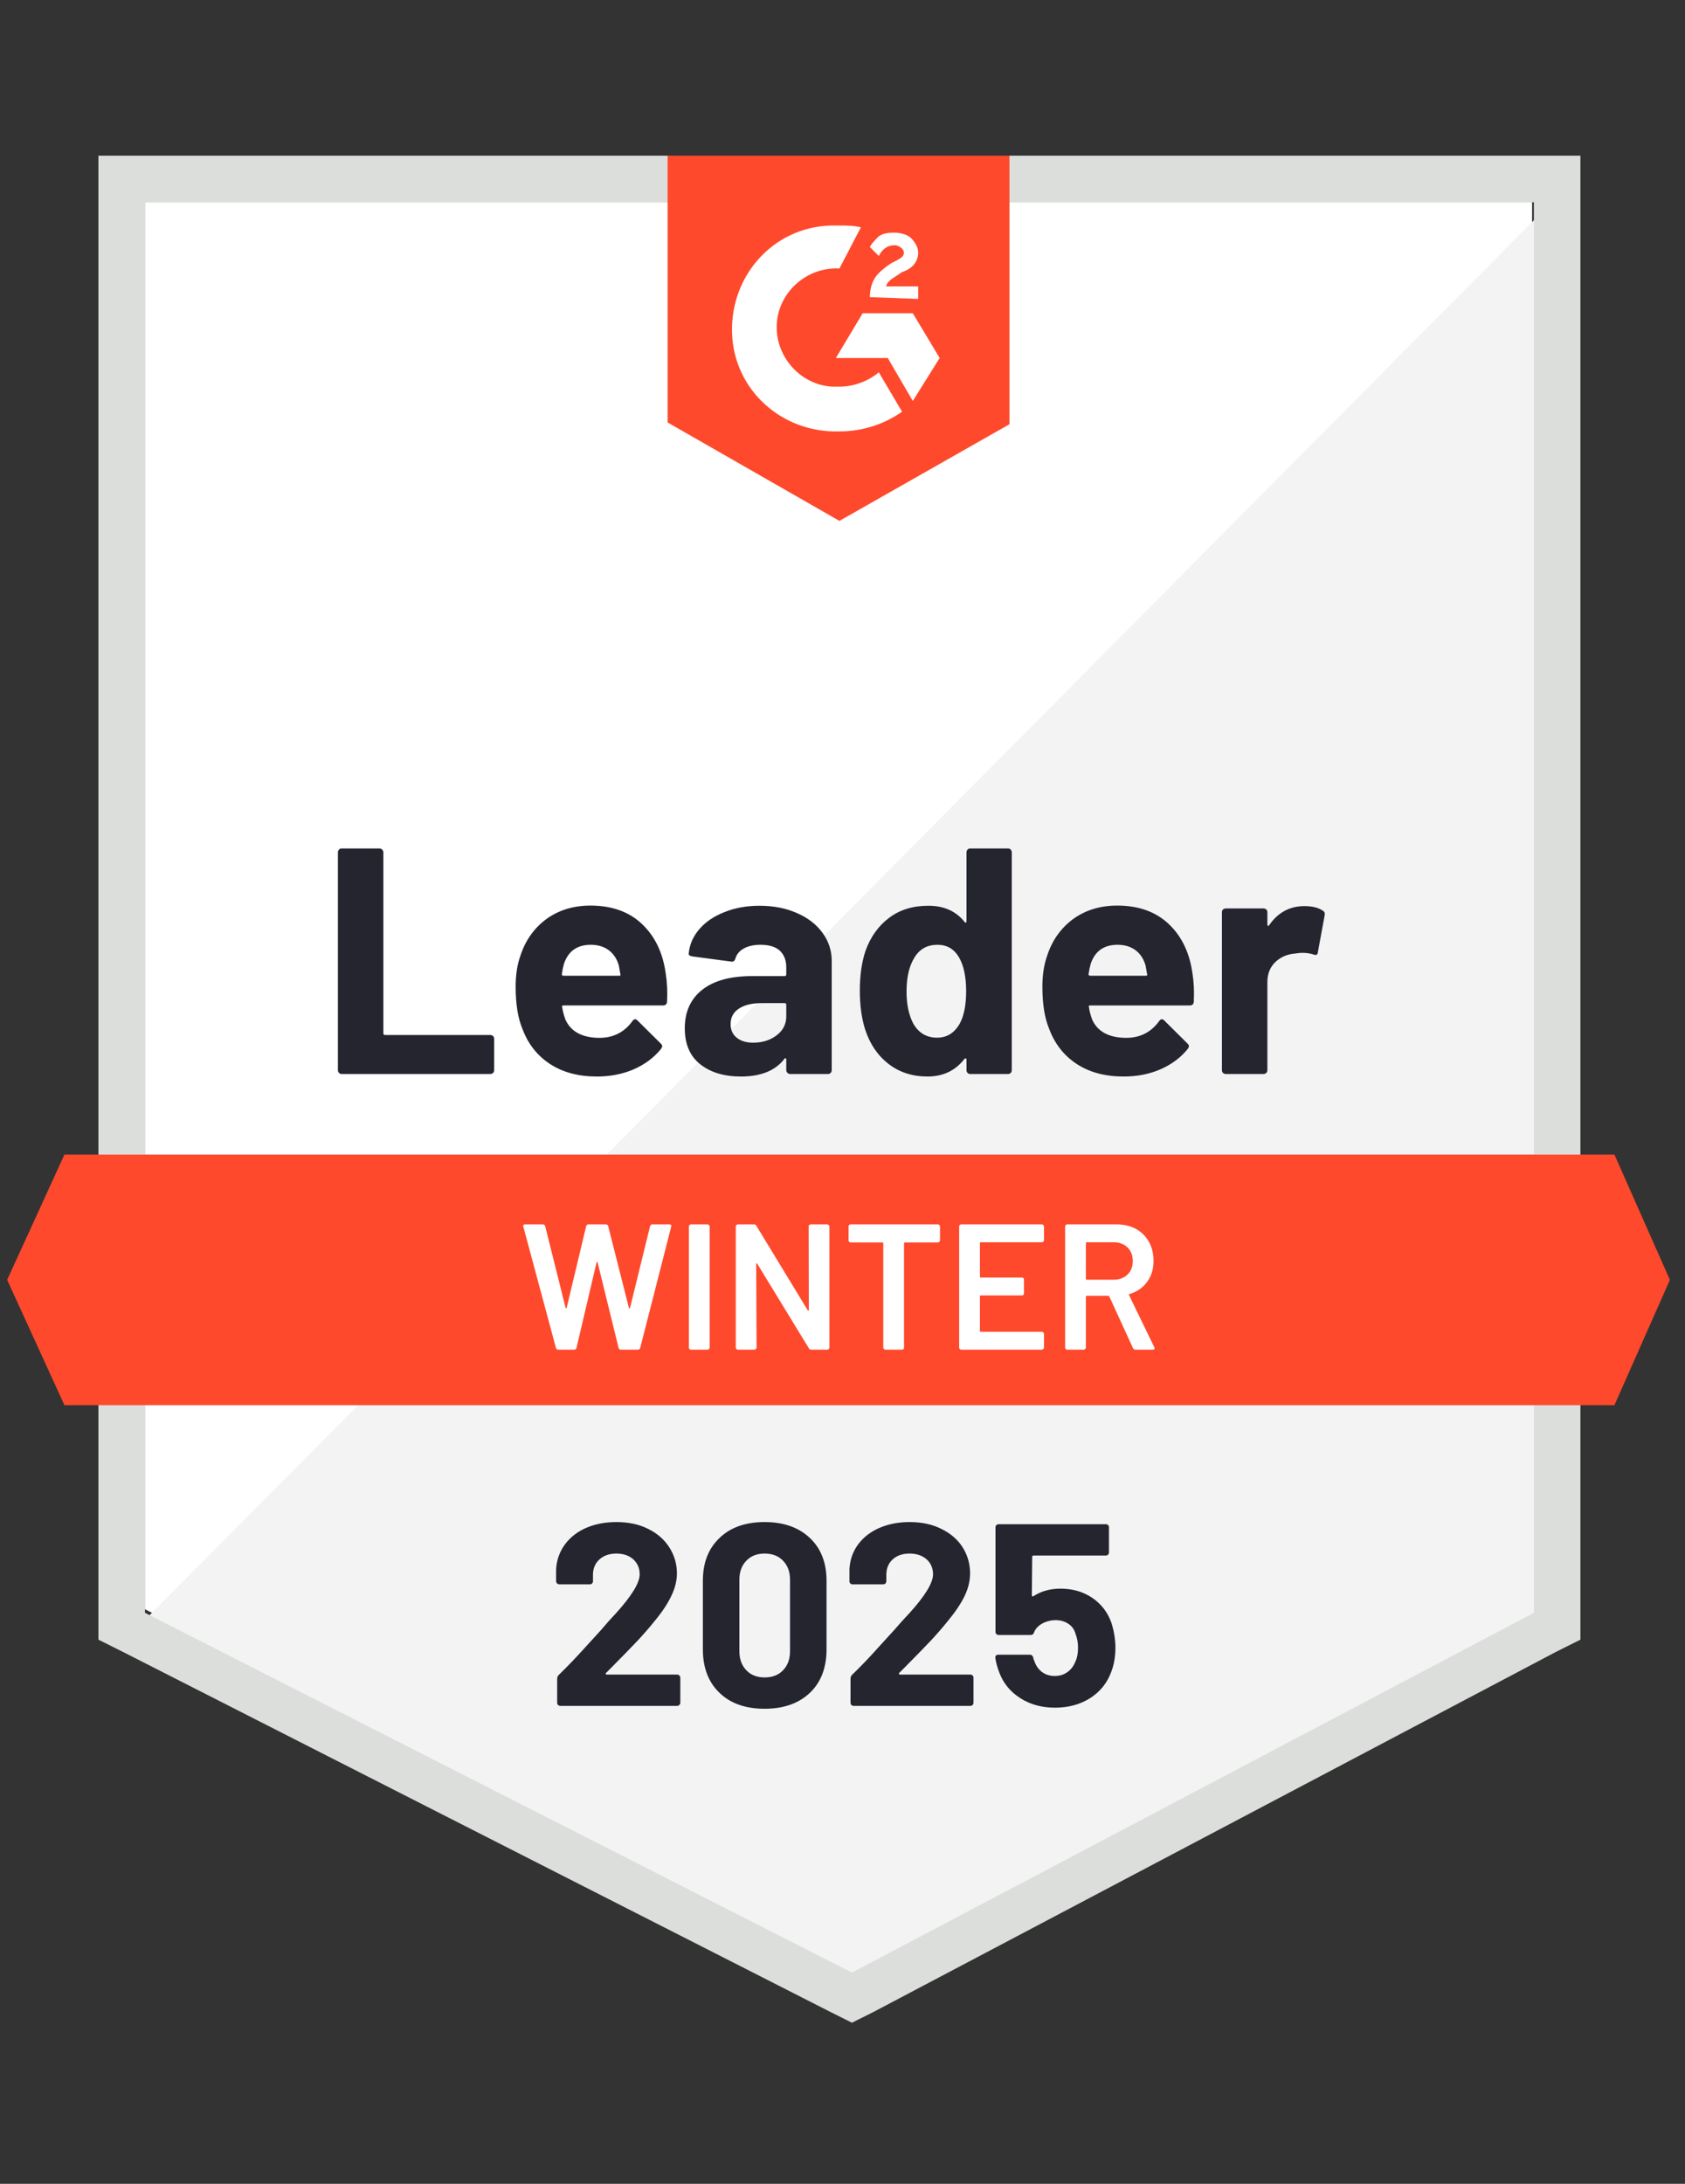
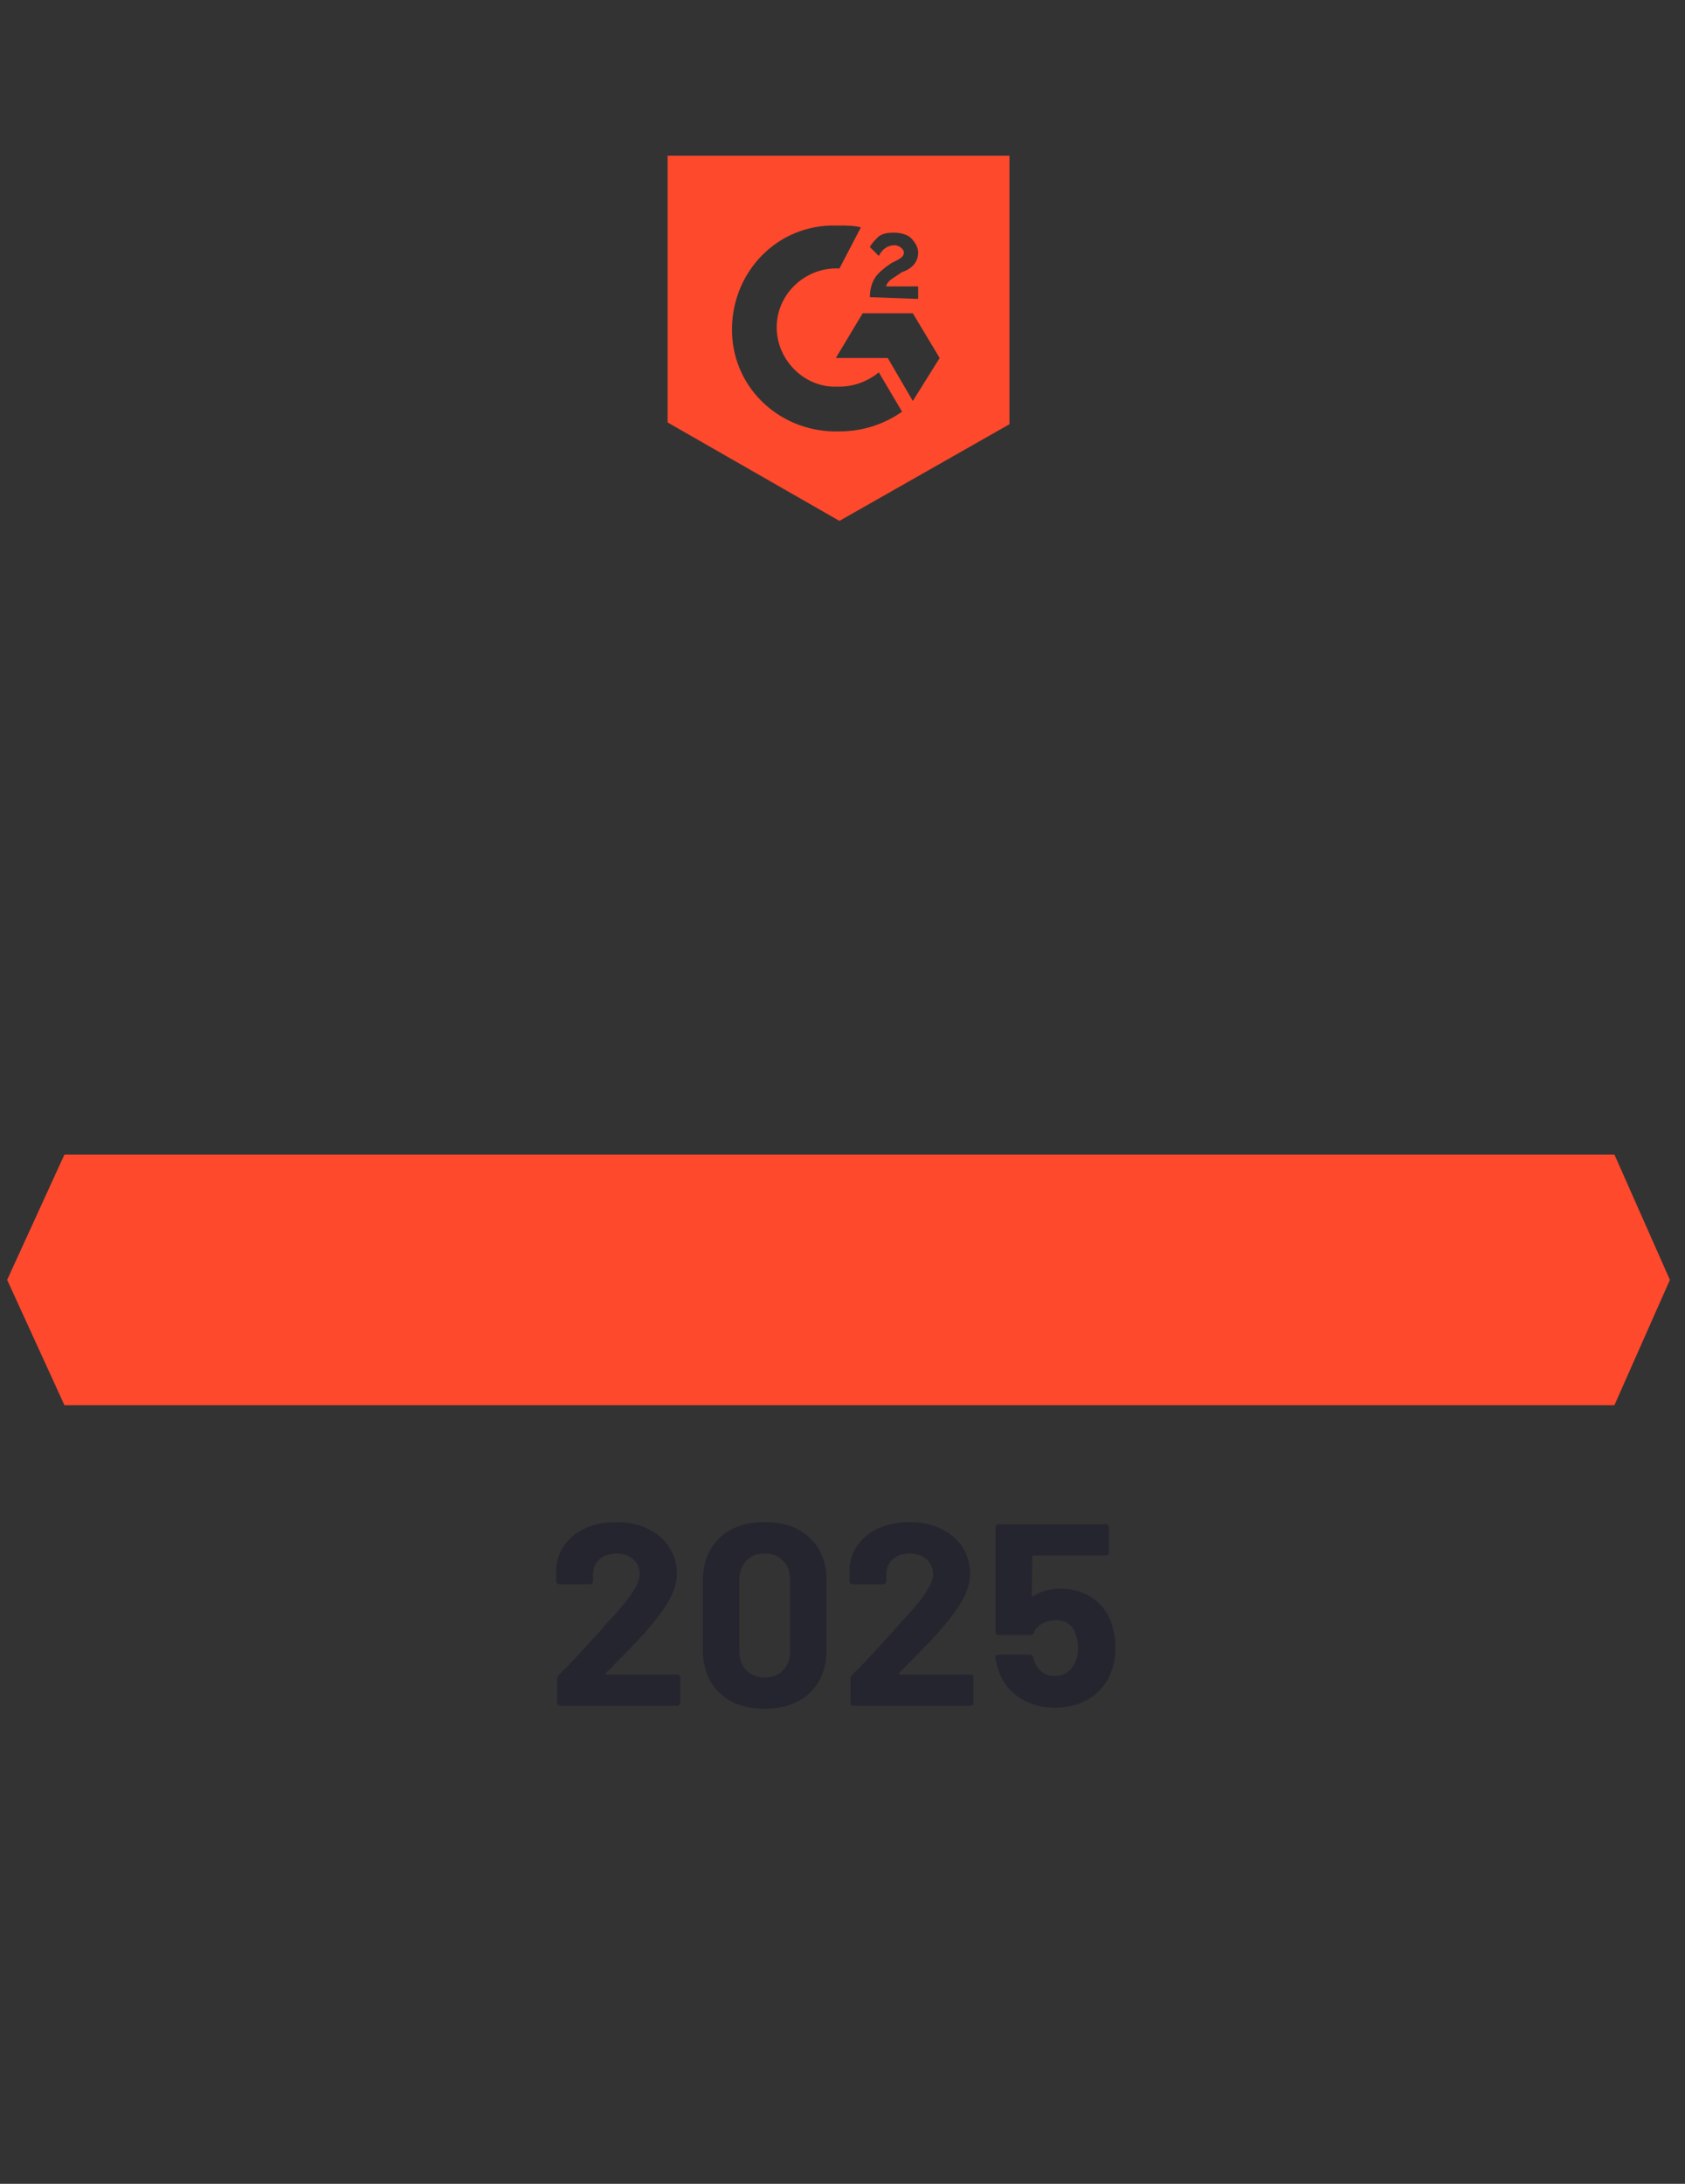
<svg xmlns="http://www.w3.org/2000/svg" width="463" height="600" viewBox="0 0 463 600" fill="none">
  <rect x="0" y="0" width="463" height="600" fill="#333333" stroke="none" />
-   <path d="M39.837 442.131L234.099 540.983L420.984 442.131V55.573H39.837V442.131Z" fill="white" />
-   <path d="M424.917 57.047L35.901 449.014L237.54 548.85L424.917 452.949V57.047Z" fill="#F2F3F2" />
-   <path d="M27.049 184.426V450.492L33.935 453.935L228.197 552.787L234.098 555.738L240 552.787L427.377 453.935L434.262 450.492V42.787H27.049V184.426ZM39.836 443.115V55.574H421.476V443.115L234.098 541.967L39.836 443.115Z" fill="#DCDEDC" />
  <path d="M230.655 61.967C232.623 61.967 234.59 61.967 236.557 62.459L230.655 73.771C221.803 73.279 213.934 80.164 213.442 89.017C212.95 97.869 219.836 105.738 228.688 106.23H230.655C234.59 106.23 238.524 104.754 241.475 102.295L247.868 113.115C242.95 116.558 237.049 118.525 230.655 118.525C214.918 119.017 201.639 107.213 201.147 91.476C200.655 75.738 212.459 62.459 228.196 61.967H230.655ZM250.819 86.066L258.196 98.361L250.819 110.164L243.934 98.361H229.672L237.049 86.066H250.819ZM239.016 81.64C239.016 79.672 239.508 77.705 240.491 76.23C241.475 74.754 243.442 73.279 244.918 72.295L245.901 71.803C247.868 70.82 248.36 70.328 248.36 69.344C248.36 68.361 246.885 67.377 245.901 67.377C243.934 67.377 242.459 68.361 241.475 70.328L239.016 67.869C239.508 66.885 240.491 65.902 241.475 64.918C242.95 63.935 244.426 63.935 245.901 63.935C247.377 63.935 249.344 64.427 250.327 65.41C251.311 66.394 252.295 67.869 252.295 69.344C252.295 71.803 250.819 73.771 247.868 74.754L246.393 75.738C244.918 76.722 243.934 77.213 243.442 78.689H252.295V82.131L239.016 81.64ZM230.655 143.115L277.377 116.558V42.787H183.442V116.066L230.655 143.115ZM443.606 317.213H17.704L1.967 351.64L17.704 386.066H443.606L458.852 351.64L443.606 317.213Z" fill="#FF492C" />
-   <path d="M93.884 295.083C93.589 295.083 93.343 294.985 93.147 294.788C92.95 294.559 92.852 294.297 92.852 294.001V234.198C92.852 233.903 92.95 233.641 93.147 233.411C93.343 233.215 93.589 233.116 93.884 233.116H104.261C104.556 233.116 104.802 233.215 104.999 233.411C105.229 233.641 105.343 233.903 105.343 234.198V283.919C105.343 284.215 105.491 284.362 105.786 284.362H134.704C134.999 284.362 135.261 284.46 135.491 284.657C135.688 284.887 135.786 285.149 135.786 285.444V294.001C135.786 294.297 135.688 294.559 135.491 294.788C135.261 294.985 134.999 295.083 134.704 295.083H93.884ZM182.95 267.641C183.311 269.87 183.425 272.379 183.294 275.165C183.261 275.887 182.884 276.247 182.163 276.247H154.819C154.458 276.247 154.343 276.395 154.475 276.69C154.638 277.87 154.95 279.051 155.409 280.231C156.95 283.51 160.081 285.149 164.802 285.149C168.573 285.116 171.556 283.592 173.753 280.575C173.983 280.215 174.245 280.034 174.54 280.034C174.737 280.034 174.95 280.149 175.179 280.378L181.524 286.674C181.819 286.969 181.966 287.231 181.966 287.46C181.966 287.592 181.852 287.838 181.622 288.198C179.688 290.592 177.179 292.46 174.097 293.805C171.048 295.116 167.688 295.772 164.015 295.772C158.934 295.772 154.638 294.624 151.13 292.329C147.622 290.034 145.097 286.821 143.556 282.69C142.311 279.739 141.688 275.87 141.688 271.083C141.688 267.838 142.13 264.985 143.015 262.526C144.393 258.329 146.77 254.985 150.147 252.493C153.556 250.034 157.589 248.805 162.245 248.805C168.147 248.805 172.884 250.51 176.458 253.919C180.032 257.329 182.196 261.903 182.95 267.641ZM162.343 259.575C158.606 259.575 156.147 261.313 154.966 264.788C154.737 265.575 154.54 266.526 154.376 267.641C154.376 267.936 154.524 268.083 154.819 268.083H170.114C170.475 268.083 170.589 267.936 170.458 267.641C170.163 265.936 170.015 265.116 170.015 265.182C169.491 263.411 168.573 262.034 167.261 261.051C165.917 260.067 164.278 259.575 162.343 259.575ZM208.72 248.854C212.556 248.854 215.983 249.526 218.999 250.87C222.015 252.182 224.36 254.001 226.032 256.329C227.704 258.624 228.54 261.182 228.54 264.001V294.001C228.54 294.297 228.442 294.559 228.245 294.788C228.048 294.985 227.802 295.083 227.507 295.083H217.13C216.835 295.083 216.589 294.985 216.393 294.788C216.163 294.559 216.048 294.297 216.048 294.001V291.1C216.048 290.936 215.999 290.821 215.901 290.756C215.77 290.69 215.655 290.739 215.556 290.903C213.065 294.149 209.081 295.772 203.606 295.772C198.983 295.772 195.261 294.657 192.442 292.428C189.589 290.198 188.163 286.887 188.163 282.493C188.163 277.969 189.77 274.444 192.983 271.919C196.163 269.428 200.704 268.182 206.606 268.182H215.606C215.901 268.182 216.048 268.034 216.048 267.739V265.772C216.048 263.838 215.458 262.313 214.278 261.198C213.097 260.116 211.327 259.575 208.966 259.575C207.163 259.575 205.655 259.903 204.442 260.559C203.229 261.215 202.442 262.133 202.081 263.313C201.917 263.969 201.54 264.264 200.95 264.198L190.229 262.772C189.507 262.641 189.179 262.378 189.245 261.985C189.475 259.493 190.458 257.247 192.196 255.247C193.934 253.247 196.245 251.69 199.13 250.575C201.983 249.428 205.179 248.854 208.72 248.854ZM206.95 286.477C209.475 286.477 211.622 285.805 213.393 284.46C215.163 283.116 216.048 281.378 216.048 279.247V276.051C216.048 275.756 215.901 275.608 215.606 275.608H209.261C206.606 275.608 204.524 276.116 203.015 277.133C201.507 278.116 200.753 279.526 200.753 281.362C200.753 282.969 201.311 284.215 202.425 285.1C203.54 286.018 205.048 286.477 206.95 286.477ZM265.573 234.198C265.573 233.903 265.671 233.641 265.868 233.411C266.065 233.215 266.311 233.116 266.606 233.116H276.983C277.278 233.116 277.524 233.215 277.72 233.411C277.917 233.641 278.015 233.903 278.015 234.198V294.001C278.015 294.297 277.917 294.559 277.72 294.788C277.524 294.985 277.278 295.083 276.983 295.083H266.606C266.311 295.083 266.065 294.985 265.868 294.788C265.671 294.559 265.573 294.297 265.573 294.001V291.1C265.573 290.936 265.507 290.838 265.376 290.805C265.245 290.772 265.13 290.805 265.032 290.903C262.54 294.149 259.147 295.772 254.852 295.772C250.72 295.772 247.163 294.624 244.179 292.329C241.196 290.034 239.048 286.887 237.737 282.887C236.753 279.805 236.261 276.231 236.261 272.165C236.261 267.969 236.786 264.313 237.835 261.198C239.212 257.395 241.36 254.395 244.278 252.198C247.196 249.969 250.802 248.854 255.097 248.854C259.36 248.854 262.671 250.329 265.032 253.28C265.13 253.477 265.245 253.542 265.376 253.477C265.507 253.411 265.573 253.297 265.573 253.133V234.198ZM263.704 281.264C264.884 279.1 265.475 276.116 265.475 272.313C265.475 268.378 264.819 265.28 263.507 263.018C262.163 260.723 260.196 259.575 257.606 259.575C254.819 259.575 252.72 260.723 251.311 263.018C249.835 265.346 249.097 268.477 249.097 272.411C249.097 275.952 249.72 278.903 250.966 281.264C252.442 283.821 254.622 285.1 257.507 285.1C260.163 285.1 262.229 283.821 263.704 281.264ZM327.688 267.641C328.048 269.87 328.163 272.379 328.032 275.165C327.999 275.887 327.622 276.247 326.901 276.247H299.556C299.196 276.247 299.081 276.395 299.212 276.69C299.376 277.87 299.688 279.051 300.147 280.231C301.688 283.51 304.819 285.149 309.54 285.149C313.311 285.116 316.294 283.592 318.491 280.575C318.72 280.215 318.983 280.034 319.278 280.034C319.475 280.034 319.688 280.149 319.917 280.378L326.261 286.674C326.556 286.969 326.704 287.231 326.704 287.46C326.704 287.592 326.589 287.838 326.36 288.198C324.425 290.592 321.917 292.46 318.835 293.805C315.786 295.116 312.425 295.772 308.753 295.772C303.671 295.772 299.376 294.624 295.868 292.329C292.36 290.034 289.835 286.821 288.294 282.69C287.048 279.739 286.425 275.87 286.425 271.083C286.425 267.838 286.868 264.985 287.753 262.526C289.13 258.329 291.507 254.985 294.884 252.493C298.294 250.034 302.327 248.805 306.983 248.805C312.884 248.805 317.622 250.51 321.196 253.919C324.77 257.329 326.934 261.903 327.688 267.641ZM307.081 259.575C303.343 259.575 300.884 261.313 299.704 264.788C299.474 265.575 299.278 266.526 299.114 267.641C299.114 267.936 299.261 268.083 299.556 268.083H314.852C315.212 268.083 315.327 267.936 315.196 267.641C314.901 265.936 314.753 265.116 314.753 265.182C314.229 263.411 313.311 262.034 311.999 261.051C310.655 260.067 309.015 259.575 307.081 259.575ZM358.425 248.952C360.556 248.952 362.229 249.362 363.442 250.182C363.934 250.444 364.114 250.887 363.983 251.51L362.114 261.641C362.081 262.329 361.671 262.526 360.884 262.231C359.999 261.936 358.966 261.788 357.786 261.788C357.327 261.788 356.688 261.854 355.868 261.985C353.737 262.149 351.934 262.919 350.458 264.297C348.983 265.706 348.245 267.559 348.245 269.854V294.001C348.245 294.297 348.147 294.559 347.95 294.788C347.72 294.985 347.458 295.083 347.163 295.083H336.835C336.54 295.083 336.278 294.985 336.048 294.788C335.852 294.559 335.753 294.297 335.753 294.001V250.624C335.753 250.329 335.852 250.083 336.048 249.887C336.278 249.69 336.54 249.592 336.835 249.592H347.163C347.458 249.592 347.72 249.69 347.95 249.887C348.147 250.083 348.245 250.329 348.245 250.624V254.018C348.245 254.182 348.294 254.297 348.393 254.362C348.524 254.428 348.622 254.395 348.688 254.264C351.114 250.723 354.36 248.952 358.425 248.952Z" fill="#252530" />
-   <path d="M153.442 370.822C153.082 370.822 152.852 370.658 152.754 370.33L143.803 337.035L143.754 336.838C143.754 336.543 143.934 336.396 144.295 336.396H149.115C149.475 336.396 149.705 336.559 149.803 336.887L155.41 359.314C155.442 359.412 155.492 359.461 155.557 359.461C155.623 359.461 155.672 359.412 155.705 359.314L161.065 336.887C161.164 336.559 161.377 336.396 161.705 336.396H166.426C166.787 336.396 167.016 336.559 167.115 336.887L172.819 359.363C172.852 359.461 172.901 359.51 172.967 359.51C173.033 359.51 173.082 359.461 173.115 359.363L178.623 336.887C178.721 336.559 178.951 336.396 179.311 336.396H183.885C184.344 336.396 184.524 336.609 184.426 337.035L175.918 370.33C175.819 370.658 175.59 370.822 175.229 370.822H170.656C170.295 370.822 170.065 370.658 169.967 370.33L164.213 346.871C164.18 346.773 164.131 346.707 164.065 346.674C164 346.674 163.951 346.74 163.918 346.871L158.41 370.33C158.311 370.658 158.098 370.822 157.77 370.822H153.442ZM189.885 370.822C189.721 370.822 189.574 370.756 189.442 370.625C189.344 370.527 189.295 370.395 189.295 370.232V336.986C189.295 336.822 189.344 336.691 189.442 336.592C189.574 336.461 189.721 336.396 189.885 336.396H194.41C194.574 336.396 194.705 336.461 194.803 336.592C194.934 336.691 195 336.822 195 336.986V370.232C195 370.395 194.934 370.527 194.803 370.625C194.705 370.756 194.574 370.822 194.41 370.822H189.885ZM222.197 336.986C222.197 336.822 222.246 336.691 222.344 336.592C222.475 336.461 222.623 336.396 222.787 336.396H227.311C227.475 336.396 227.606 336.461 227.705 336.592C227.836 336.691 227.901 336.822 227.901 336.986V370.232C227.901 370.395 227.836 370.527 227.705 370.625C227.606 370.756 227.475 370.822 227.311 370.822H222.934C222.606 370.822 222.377 370.691 222.246 370.428L208.082 347.215C208.016 347.117 207.951 347.068 207.885 347.068C207.819 347.1 207.787 347.182 207.787 347.314L207.885 370.232C207.885 370.395 207.819 370.527 207.688 370.625C207.59 370.756 207.459 370.822 207.295 370.822H202.77C202.606 370.822 202.459 370.756 202.328 370.625C202.229 370.527 202.18 370.395 202.18 370.232V336.986C202.18 336.822 202.229 336.691 202.328 336.592C202.459 336.461 202.606 336.396 202.77 336.396H207.147C207.475 336.396 207.705 336.527 207.836 336.789L221.951 360.002C222.016 360.1 222.082 360.133 222.147 360.1C222.213 360.1 222.246 360.035 222.246 359.904L222.197 336.986ZM257.705 336.396C257.869 336.396 258 336.461 258.098 336.592C258.229 336.691 258.295 336.822 258.295 336.986V340.773C258.295 340.936 258.229 341.068 258.098 341.166C258 341.297 257.869 341.363 257.705 341.363H248.656C248.492 341.363 248.41 341.445 248.41 341.609V370.232C248.41 370.395 248.36 370.527 248.262 370.625C248.131 370.756 247.983 370.822 247.819 370.822H243.295C243.131 370.822 243 370.756 242.901 370.625C242.77 370.527 242.705 370.395 242.705 370.232V341.609C242.705 341.445 242.623 341.363 242.459 341.363H233.754C233.59 341.363 233.442 341.297 233.311 341.166C233.213 341.068 233.164 340.936 233.164 340.773V336.986C233.164 336.822 233.213 336.691 233.311 336.592C233.442 336.461 233.59 336.396 233.754 336.396H257.705ZM286.869 340.723C286.869 340.887 286.803 341.018 286.672 341.117C286.574 341.248 286.442 341.314 286.278 341.314H269.508C269.344 341.314 269.262 341.395 269.262 341.559V350.756C269.262 350.92 269.344 351.002 269.508 351.002H280.77C280.934 351.002 281.082 351.051 281.213 351.15C281.311 351.281 281.36 351.428 281.36 351.592V355.33C281.36 355.494 281.311 355.641 281.213 355.773C281.082 355.871 280.934 355.92 280.77 355.92H269.508C269.344 355.92 269.262 356.002 269.262 356.166V365.658C269.262 365.822 269.344 365.904 269.508 365.904H286.278C286.442 365.904 286.574 365.969 286.672 366.1C286.803 366.199 286.869 366.33 286.869 366.494V370.232C286.869 370.395 286.803 370.527 286.672 370.625C286.574 370.756 286.442 370.822 286.278 370.822H264.147C263.983 370.822 263.836 370.756 263.705 370.625C263.606 370.527 263.557 370.395 263.557 370.232V336.986C263.557 336.822 263.606 336.691 263.705 336.592C263.836 336.461 263.983 336.396 264.147 336.396H286.278C286.442 336.396 286.574 336.461 286.672 336.592C286.803 336.691 286.869 336.822 286.869 336.986V340.723ZM312 370.822C311.672 370.822 311.442 370.674 311.311 370.379L304.819 356.215C304.754 356.084 304.656 356.018 304.524 356.018H298.623C298.459 356.018 298.377 356.1 298.377 356.264V370.232C298.377 370.395 298.311 370.527 298.18 370.625C298.082 370.756 297.951 370.822 297.787 370.822H293.262C293.098 370.822 292.951 370.756 292.819 370.625C292.721 370.527 292.672 370.395 292.672 370.232V336.986C292.672 336.822 292.721 336.691 292.819 336.592C292.951 336.461 293.098 336.396 293.262 336.396H306.787C308.787 336.396 310.557 336.805 312.098 337.625C313.639 338.477 314.836 339.658 315.688 341.166C316.541 342.707 316.967 344.461 316.967 346.428C316.967 348.691 316.377 350.609 315.197 352.182C314.049 353.789 312.442 354.904 310.377 355.527C310.311 355.527 310.262 355.559 310.229 355.625C310.197 355.691 310.197 355.756 310.229 355.822L317.164 370.133C317.229 370.264 317.262 370.363 317.262 370.428C317.262 370.691 317.082 370.822 316.721 370.822H312ZM298.623 341.314C298.459 341.314 298.377 341.395 298.377 341.559V351.346C298.377 351.51 298.459 351.592 298.623 351.592H306C307.574 351.592 308.852 351.117 309.836 350.166C310.787 349.248 311.262 348.018 311.262 346.477C311.262 344.936 310.787 343.691 309.836 342.74C308.852 341.789 307.574 341.314 306 341.314H298.623Z" fill="white" />
  <path d="M166.524 459.641C166.426 459.739 166.393 459.837 166.426 459.936C166.491 460.034 166.59 460.083 166.721 460.083H186.049C186.278 460.083 186.475 460.165 186.639 460.329C186.836 460.493 186.934 460.69 186.934 460.919V467.854C186.934 468.083 186.836 468.28 186.639 468.444C186.475 468.608 186.278 468.69 186.049 468.69H153.983C153.721 468.69 153.508 468.608 153.344 468.444C153.18 468.28 153.098 468.083 153.098 467.854V461.264C153.098 460.837 153.245 460.477 153.54 460.182C155.868 457.919 158.245 455.444 160.672 452.755C163.098 450.067 164.622 448.395 165.245 447.739C166.557 446.165 167.901 444.657 169.278 443.214C173.606 438.428 175.77 434.87 175.77 432.542C175.77 430.87 175.18 429.493 173.999 428.411C172.819 427.362 171.278 426.837 169.376 426.837C167.475 426.837 165.934 427.362 164.754 428.411C163.54 429.493 162.934 430.919 162.934 432.69V434.46C162.934 434.69 162.852 434.887 162.688 435.05C162.524 435.214 162.327 435.296 162.098 435.296H153.688C153.458 435.296 153.262 435.214 153.098 435.05C152.901 434.887 152.803 434.69 152.803 434.46V431.116C152.967 428.559 153.786 426.28 155.262 424.28C156.737 422.313 158.688 420.805 161.114 419.755C163.573 418.706 166.327 418.182 169.376 418.182C172.754 418.182 175.688 418.821 178.18 420.1C180.672 421.346 182.59 423.034 183.934 425.165C185.311 427.329 185.999 429.706 185.999 432.296C185.999 434.296 185.491 436.346 184.475 438.444C183.491 440.542 181.999 442.805 179.999 445.231C178.524 447.067 176.934 448.903 175.229 450.739C173.524 452.542 170.983 455.149 167.606 458.559L166.524 459.641ZM210.098 469.477C204.852 469.477 200.721 468.018 197.704 465.1C194.655 462.182 193.131 458.198 193.131 453.149V434.313C193.131 429.362 194.655 425.444 197.704 422.559C200.721 419.641 204.852 418.182 210.098 418.182C215.311 418.182 219.458 419.641 222.54 422.559C225.59 425.444 227.114 429.362 227.114 434.313V453.149C227.114 458.198 225.59 462.182 222.54 465.1C219.458 468.018 215.311 469.477 210.098 469.477ZM210.098 460.87C212.229 460.87 213.917 460.214 215.163 458.903C216.442 457.591 217.081 455.837 217.081 453.641V434.018C217.081 431.854 216.442 430.116 215.163 428.805C213.917 427.493 212.229 426.837 210.098 426.837C207.999 426.837 206.327 427.493 205.081 428.805C203.803 430.116 203.163 431.854 203.163 434.018V453.641C203.163 455.837 203.803 457.591 205.081 458.903C206.327 460.214 207.999 460.87 210.098 460.87ZM247.081 459.641C246.983 459.739 246.967 459.837 247.032 459.936C247.065 460.034 247.163 460.083 247.327 460.083H266.655C266.885 460.083 267.081 460.165 267.245 460.329C267.409 460.493 267.491 460.69 267.491 460.919V467.854C267.491 468.083 267.409 468.28 267.245 468.444C267.081 468.608 266.885 468.69 266.655 468.69H234.54C234.311 468.69 234.114 468.608 233.95 468.444C233.786 468.28 233.704 468.083 233.704 467.854V461.264C233.704 460.837 233.836 460.477 234.098 460.182C236.458 457.919 238.836 455.444 241.229 452.755C243.655 450.067 245.18 448.395 245.803 447.739C247.147 446.165 248.508 444.657 249.885 443.214C254.213 438.428 256.377 434.87 256.377 432.542C256.377 430.87 255.786 429.493 254.606 428.411C253.393 427.362 251.836 426.837 249.934 426.837C248.032 426.837 246.491 427.362 245.311 428.411C244.131 429.493 243.54 430.919 243.54 432.69V434.46C243.54 434.69 243.458 434.887 243.295 435.05C243.131 435.214 242.917 435.296 242.655 435.296H234.245C234.016 435.296 233.819 435.214 233.655 435.05C233.491 434.887 233.409 434.69 233.409 434.46V431.116C233.54 428.559 234.344 426.28 235.819 424.28C237.295 422.313 239.262 420.805 241.721 419.755C244.18 418.706 246.917 418.182 249.934 418.182C253.311 418.182 256.245 418.821 258.737 420.1C261.262 421.346 263.196 423.034 264.54 425.165C265.885 427.329 266.557 429.706 266.557 432.296C266.557 434.296 266.065 436.346 265.081 438.444C264.065 440.542 262.557 442.805 260.557 445.231C259.081 447.067 257.491 448.903 255.786 450.739C254.081 452.542 251.54 455.149 248.163 458.559L247.081 459.641ZM305.409 445.919C306.131 448.247 306.491 450.51 306.491 452.706C306.491 455.132 306.114 457.329 305.36 459.296C304.278 462.313 302.36 464.723 299.606 466.526C296.819 468.296 293.573 469.182 289.868 469.182C286.262 469.182 283.098 468.313 280.376 466.575C277.622 464.837 275.688 462.477 274.573 459.493C274.081 458.247 273.721 456.936 273.491 455.559V455.411C273.491 454.887 273.77 454.624 274.327 454.624H282.983C283.442 454.624 283.754 454.887 283.917 455.411C283.95 455.706 284.016 455.952 284.114 456.149C284.213 456.346 284.278 456.51 284.311 456.641C284.803 457.887 285.524 458.837 286.475 459.493C287.426 460.149 288.54 460.477 289.819 460.477C291.163 460.477 292.327 460.116 293.311 459.395C294.295 458.706 295.032 457.723 295.524 456.444C295.983 455.493 296.213 454.247 296.213 452.706C296.213 451.329 295.999 450.1 295.573 449.018C295.245 447.772 294.59 446.821 293.606 446.165C292.59 445.477 291.426 445.132 290.114 445.132C288.77 445.132 287.524 445.444 286.377 446.067C285.262 446.69 284.508 447.51 284.114 448.526C283.983 448.985 283.672 449.214 283.18 449.214H274.426C274.163 449.214 273.95 449.132 273.786 448.969C273.622 448.805 273.54 448.608 273.54 448.378V419.608C273.54 419.378 273.622 419.182 273.786 419.018C273.95 418.854 274.163 418.772 274.426 418.772H303.885C304.114 418.772 304.311 418.854 304.475 419.018C304.639 419.182 304.721 419.378 304.721 419.608V426.542C304.721 426.772 304.639 426.969 304.475 427.132C304.311 427.296 304.114 427.378 303.885 427.378H283.967C283.737 427.378 283.622 427.51 283.622 427.772L283.524 438.296C283.524 438.624 283.672 438.706 283.967 438.542C286.098 437.165 288.573 436.477 291.393 436.477C294.704 436.477 297.606 437.313 300.098 438.985C302.622 440.69 304.393 443.001 305.409 445.919Z" fill="#252530" />
</svg>